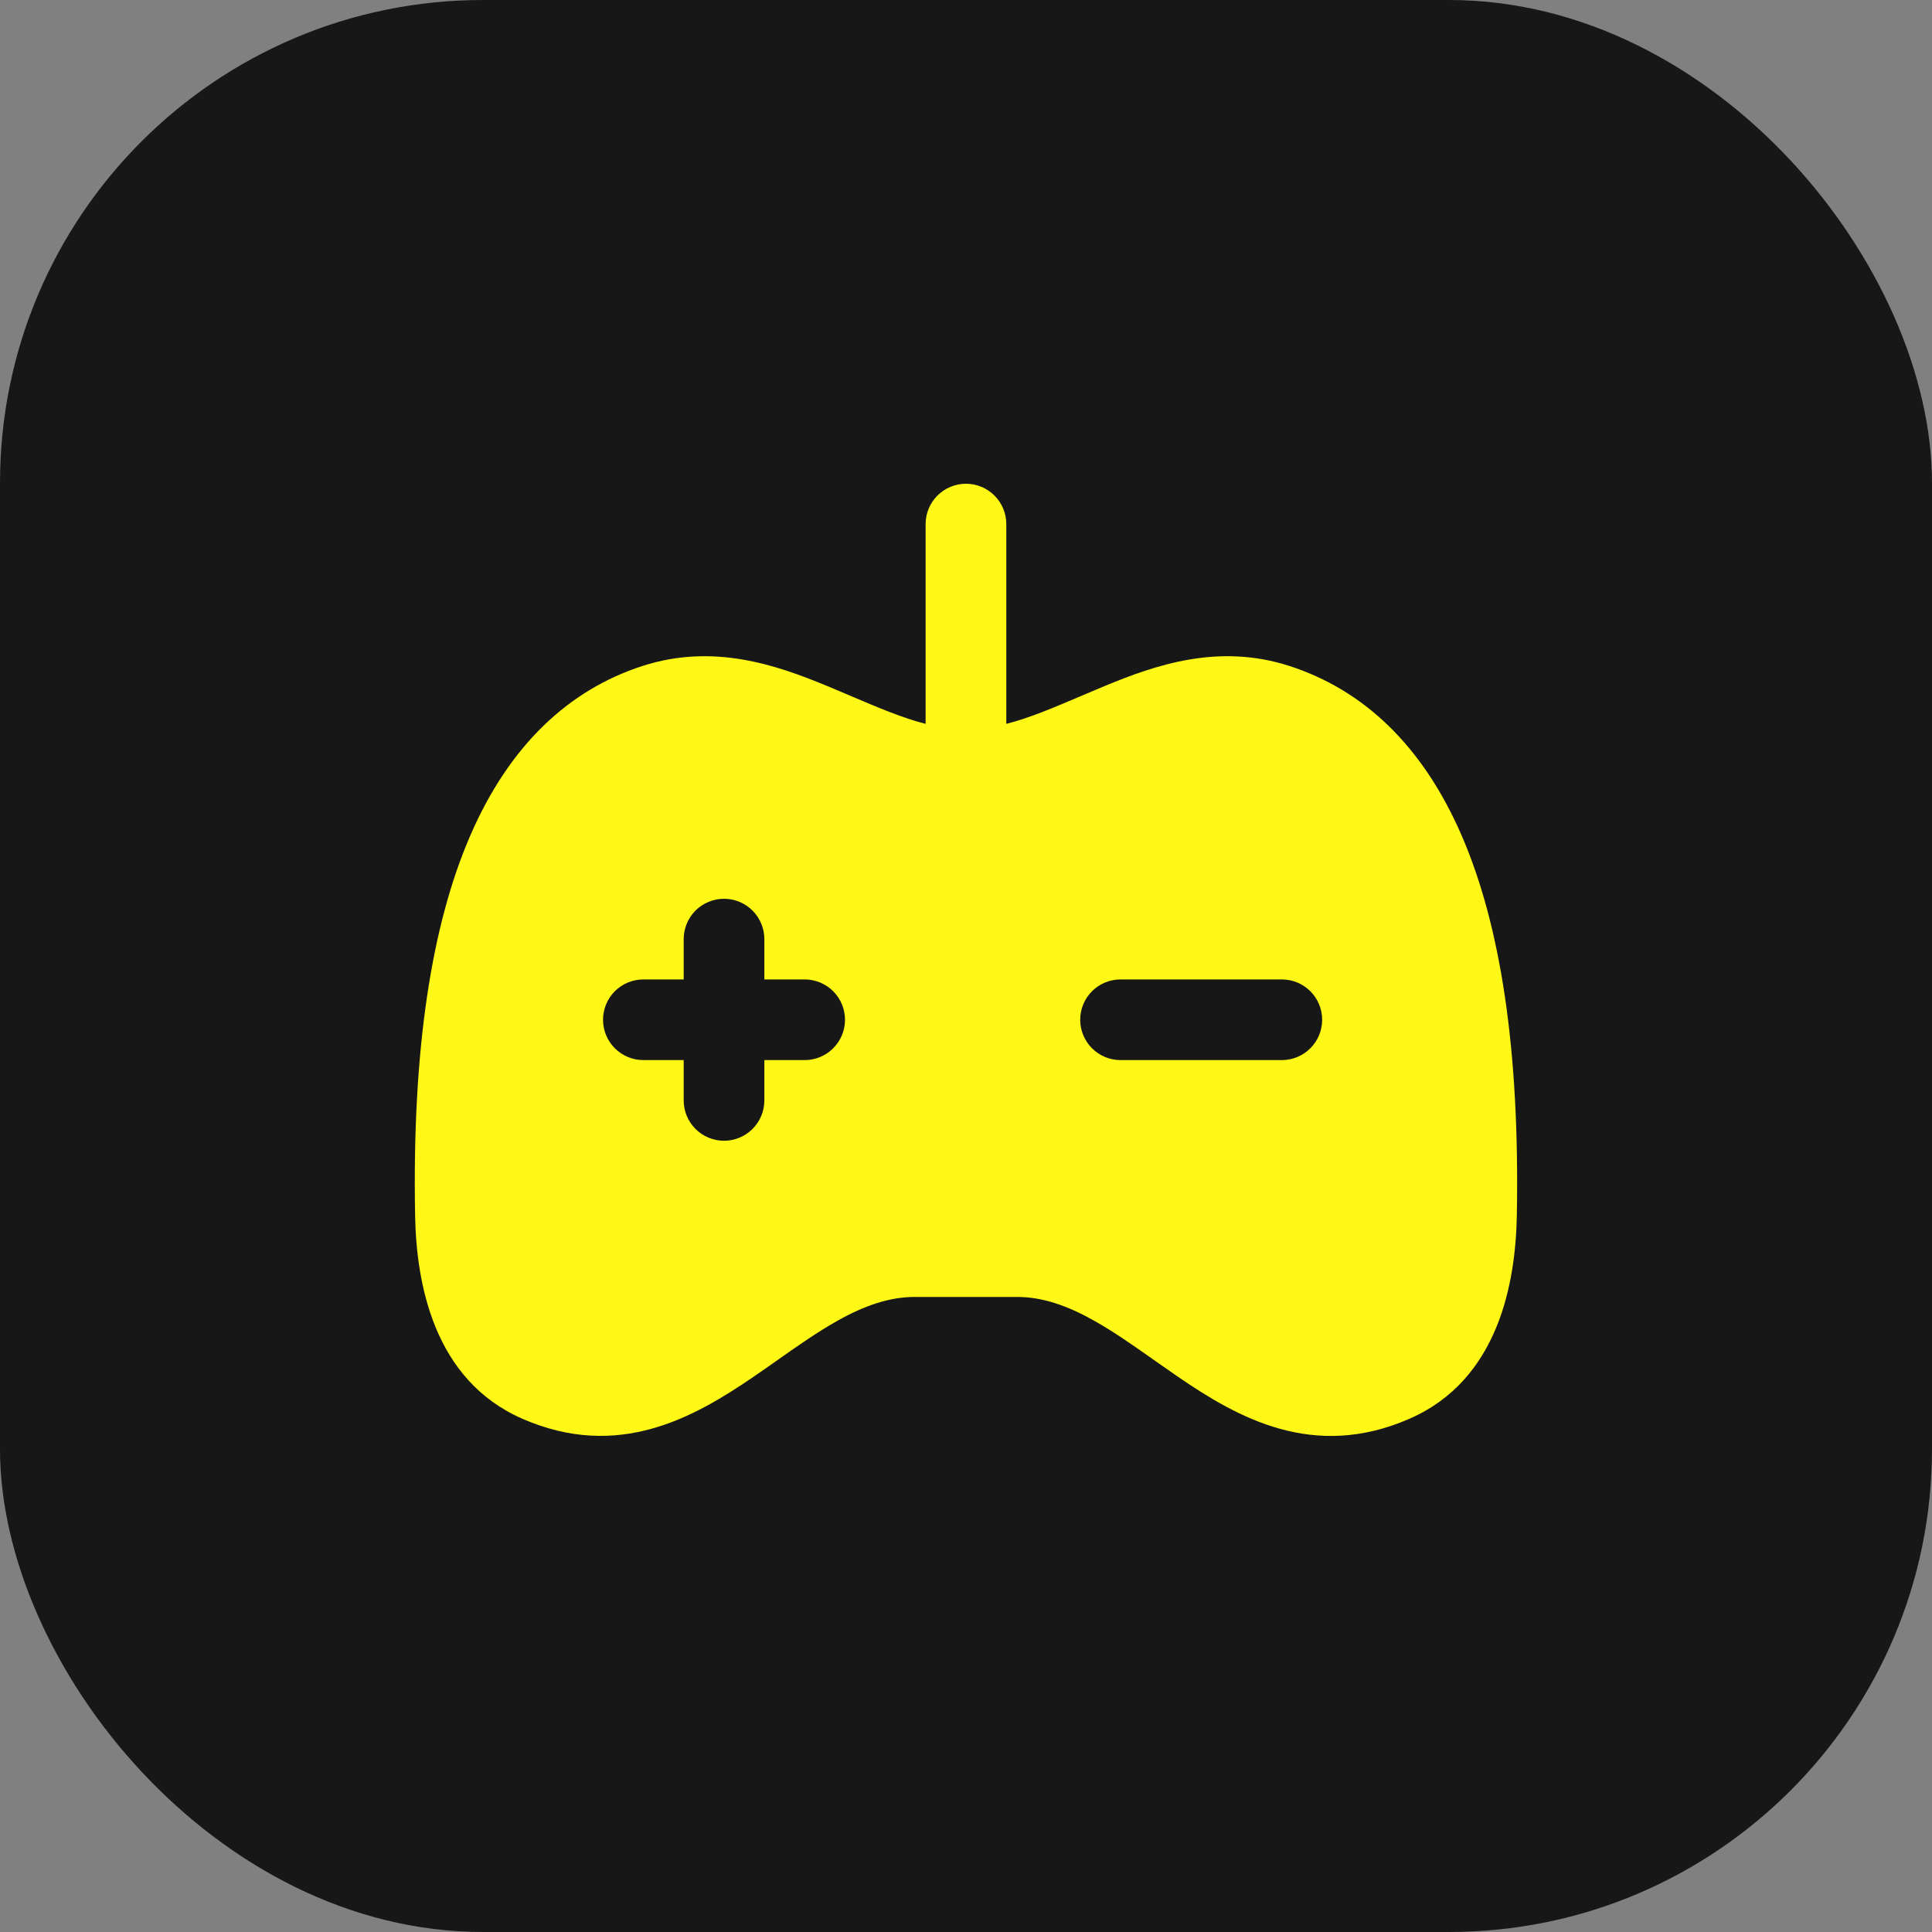
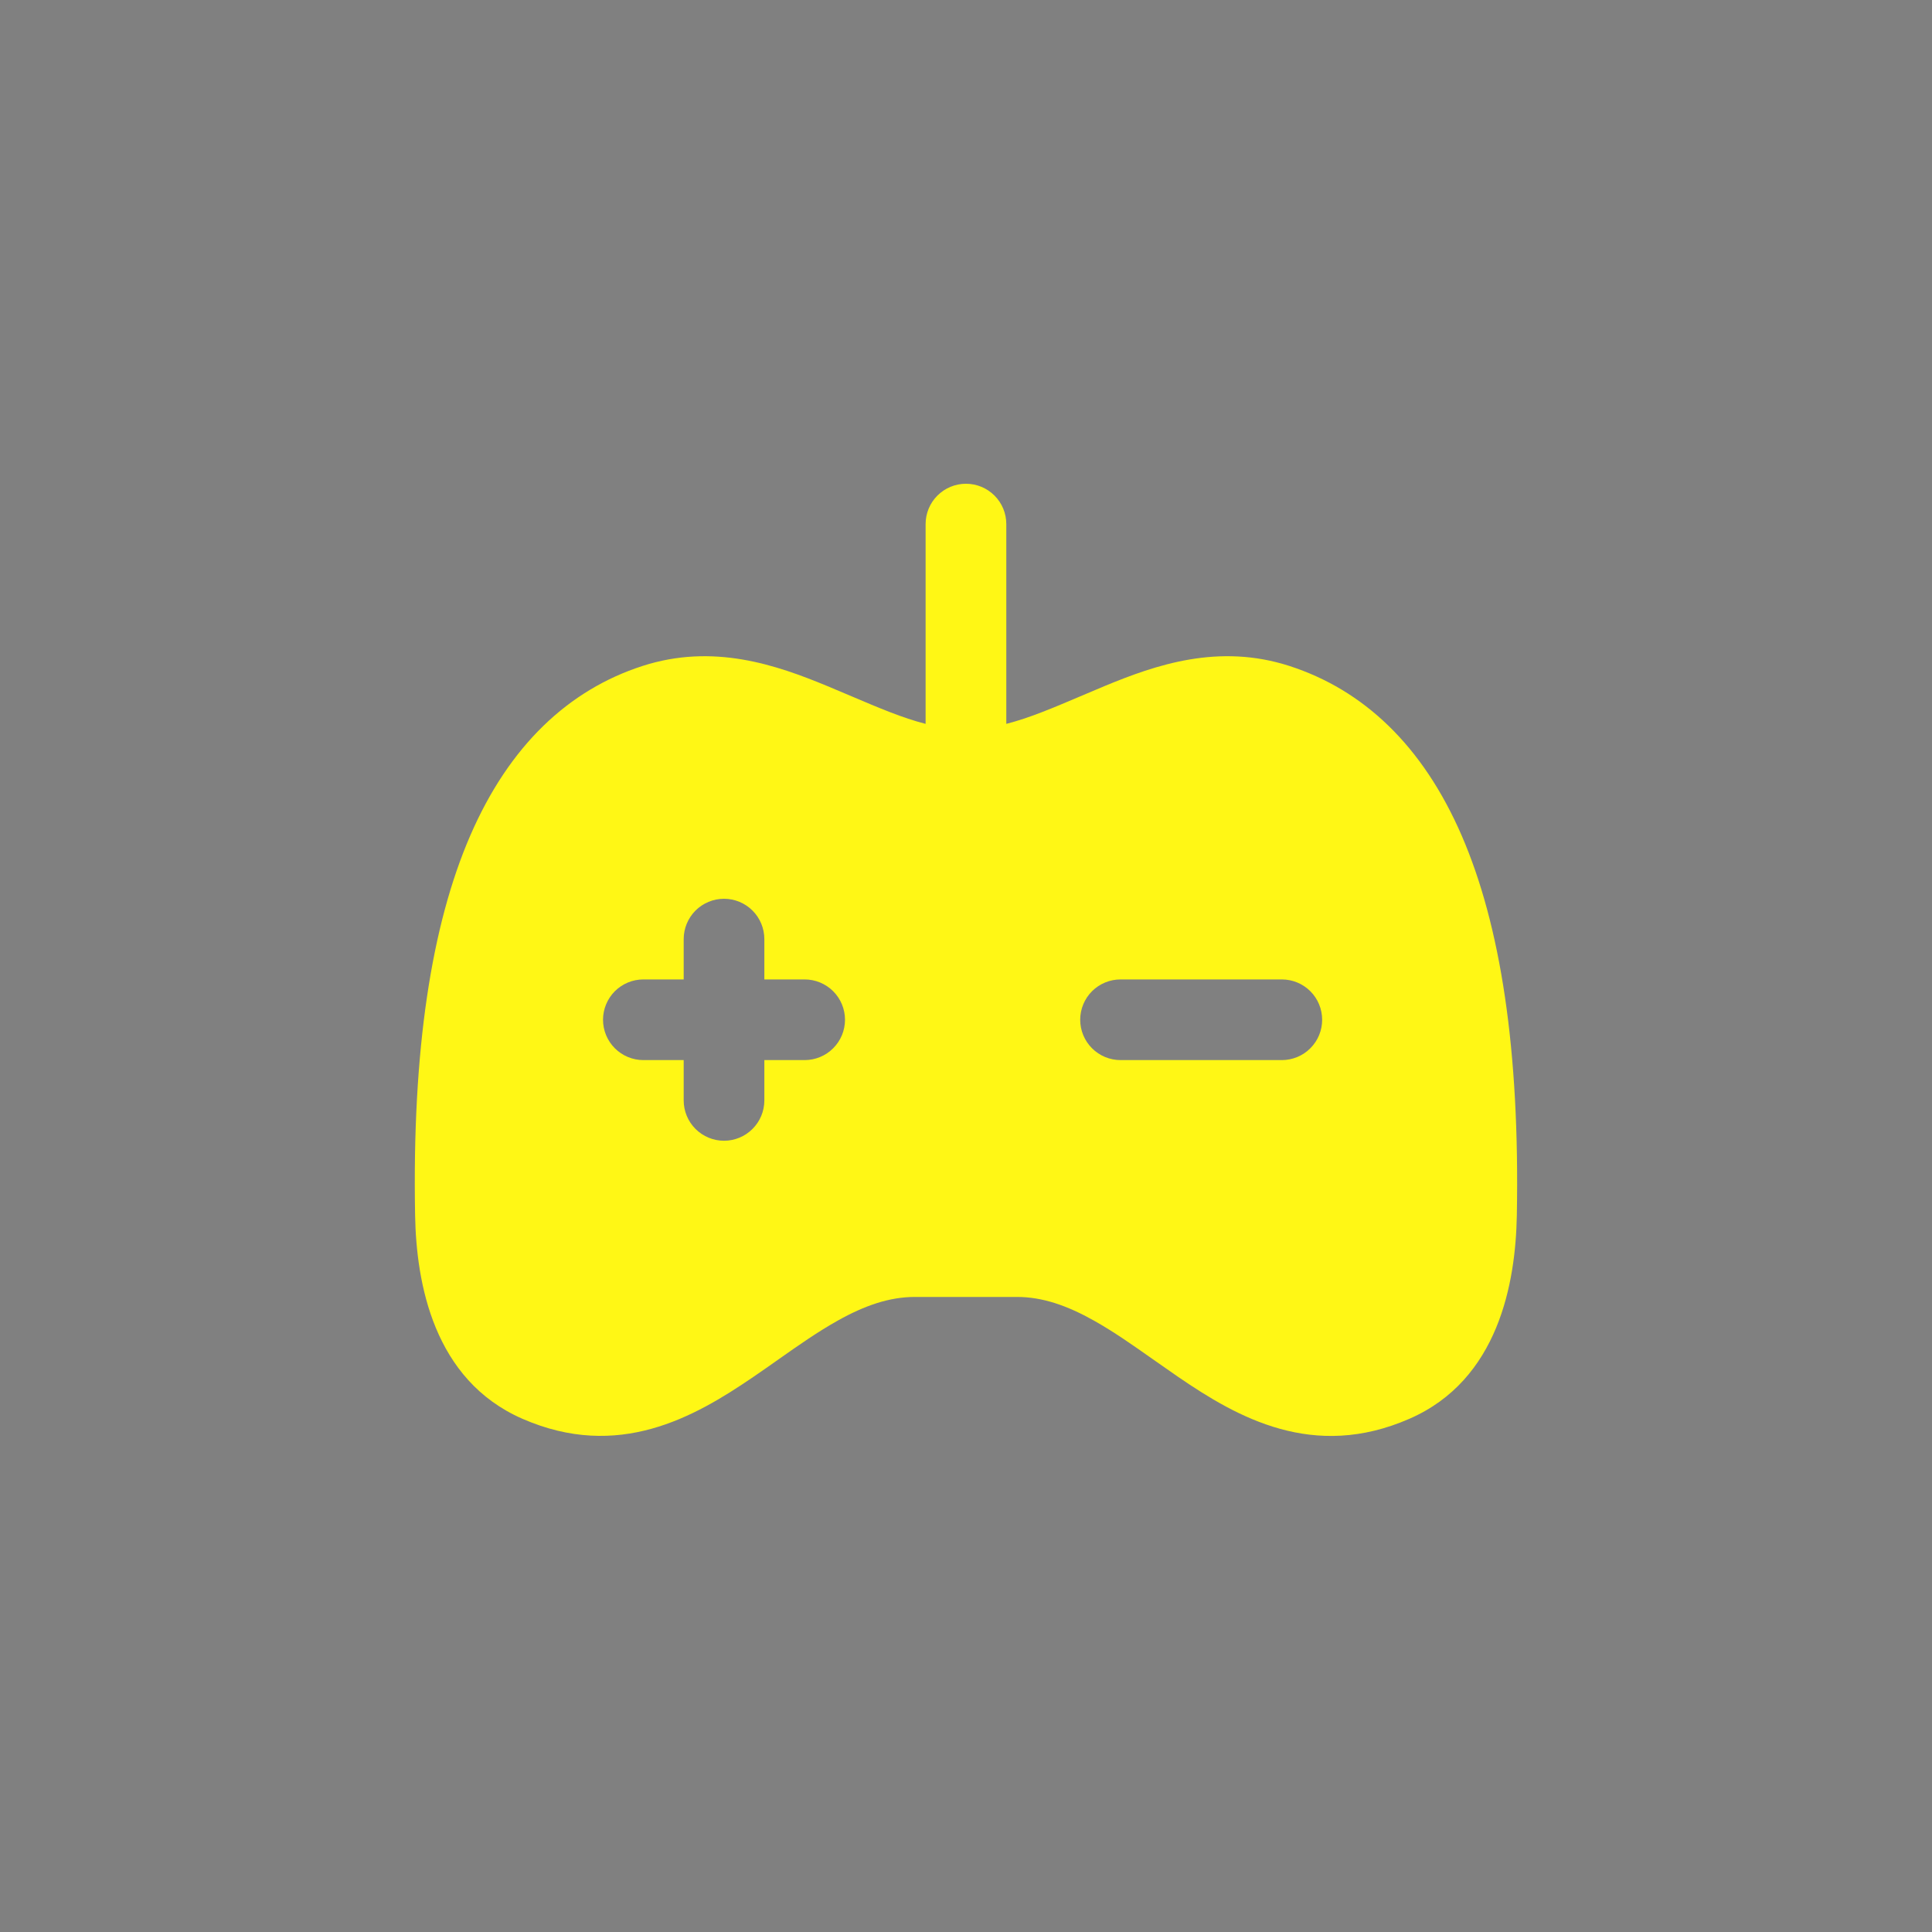
<svg xmlns="http://www.w3.org/2000/svg" width="64" height="64" viewBox="0 0 64 64" fill="none">
  <rect x="0" y="0" width="64" height="64" fill="#808080" stroke="none" />
-   <rect width="64" height="64" rx="16" fill="#171717" />
  <path d="M32 16.025C32.354 16.025 32.694 16.166 32.944 16.417C33.195 16.667 33.335 17.007 33.335 17.361V23.979C34.098 23.785 34.88 23.451 35.778 23.07C36.038 22.959 36.308 22.845 36.588 22.728C38.284 22.025 40.368 21.302 42.717 22.062C45.158 22.853 47.124 24.684 48.423 27.686C49.702 30.642 50.348 34.757 50.247 40.265C50.206 42.5 49.641 45.71 46.691 46.998C43.505 48.391 40.995 46.955 39.039 45.619C38.739 45.412 38.452 45.212 38.179 45.019C37.509 44.547 36.896 44.116 36.239 43.747C35.35 43.248 34.534 42.963 33.69 42.963H30.307C29.461 42.963 28.642 43.248 27.751 43.747C27.092 44.116 26.476 44.548 25.802 45.022C25.531 45.215 25.246 45.413 24.948 45.617C22.994 46.95 20.484 48.387 17.306 46.999C14.356 45.71 13.792 42.5 13.751 40.266C13.649 34.757 14.296 30.642 15.575 27.686C16.875 24.684 18.84 22.853 21.28 22.062C23.631 21.302 25.713 22.026 27.409 22.728C27.691 22.845 27.961 22.959 28.22 23.07C29.117 23.451 29.899 23.785 30.662 23.979V17.361C30.662 17.007 30.802 16.667 31.053 16.417C31.304 16.166 31.643 16.025 31.998 16.025M25.32 31.109C25.32 30.755 25.179 30.415 24.928 30.164C24.678 29.914 24.338 29.773 23.984 29.773C23.63 29.773 23.29 29.914 23.039 30.164C22.789 30.415 22.648 30.755 22.648 31.109V32.445H21.312C20.958 32.445 20.618 32.586 20.367 32.836C20.117 33.087 19.976 33.427 19.976 33.781C19.976 34.135 20.117 34.475 20.367 34.725C20.618 34.976 20.958 35.117 21.312 35.117H22.648V36.453C22.648 36.807 22.789 37.147 23.039 37.397C23.29 37.648 23.63 37.789 23.984 37.789C24.338 37.789 24.678 37.648 24.928 37.397C25.179 37.147 25.32 36.807 25.32 36.453V35.117H26.656C27.01 35.117 27.35 34.976 27.6 34.725C27.851 34.475 27.992 34.135 27.992 33.781C27.992 33.427 27.851 33.087 27.6 32.836C27.35 32.586 27.01 32.445 26.656 32.445H25.32V31.109ZM37.119 32.445C36.764 32.445 36.425 32.586 36.174 32.836C35.924 33.087 35.783 33.427 35.783 33.781C35.783 34.135 35.924 34.475 36.174 34.725C36.425 34.976 36.764 35.117 37.119 35.117H42.463C42.817 35.117 43.157 34.976 43.407 34.725C43.658 34.475 43.798 34.135 43.798 33.781C43.798 33.427 43.658 33.087 43.407 32.836C43.157 32.586 42.817 32.445 42.463 32.445H37.119Z" fill="#FFF715" />
</svg>